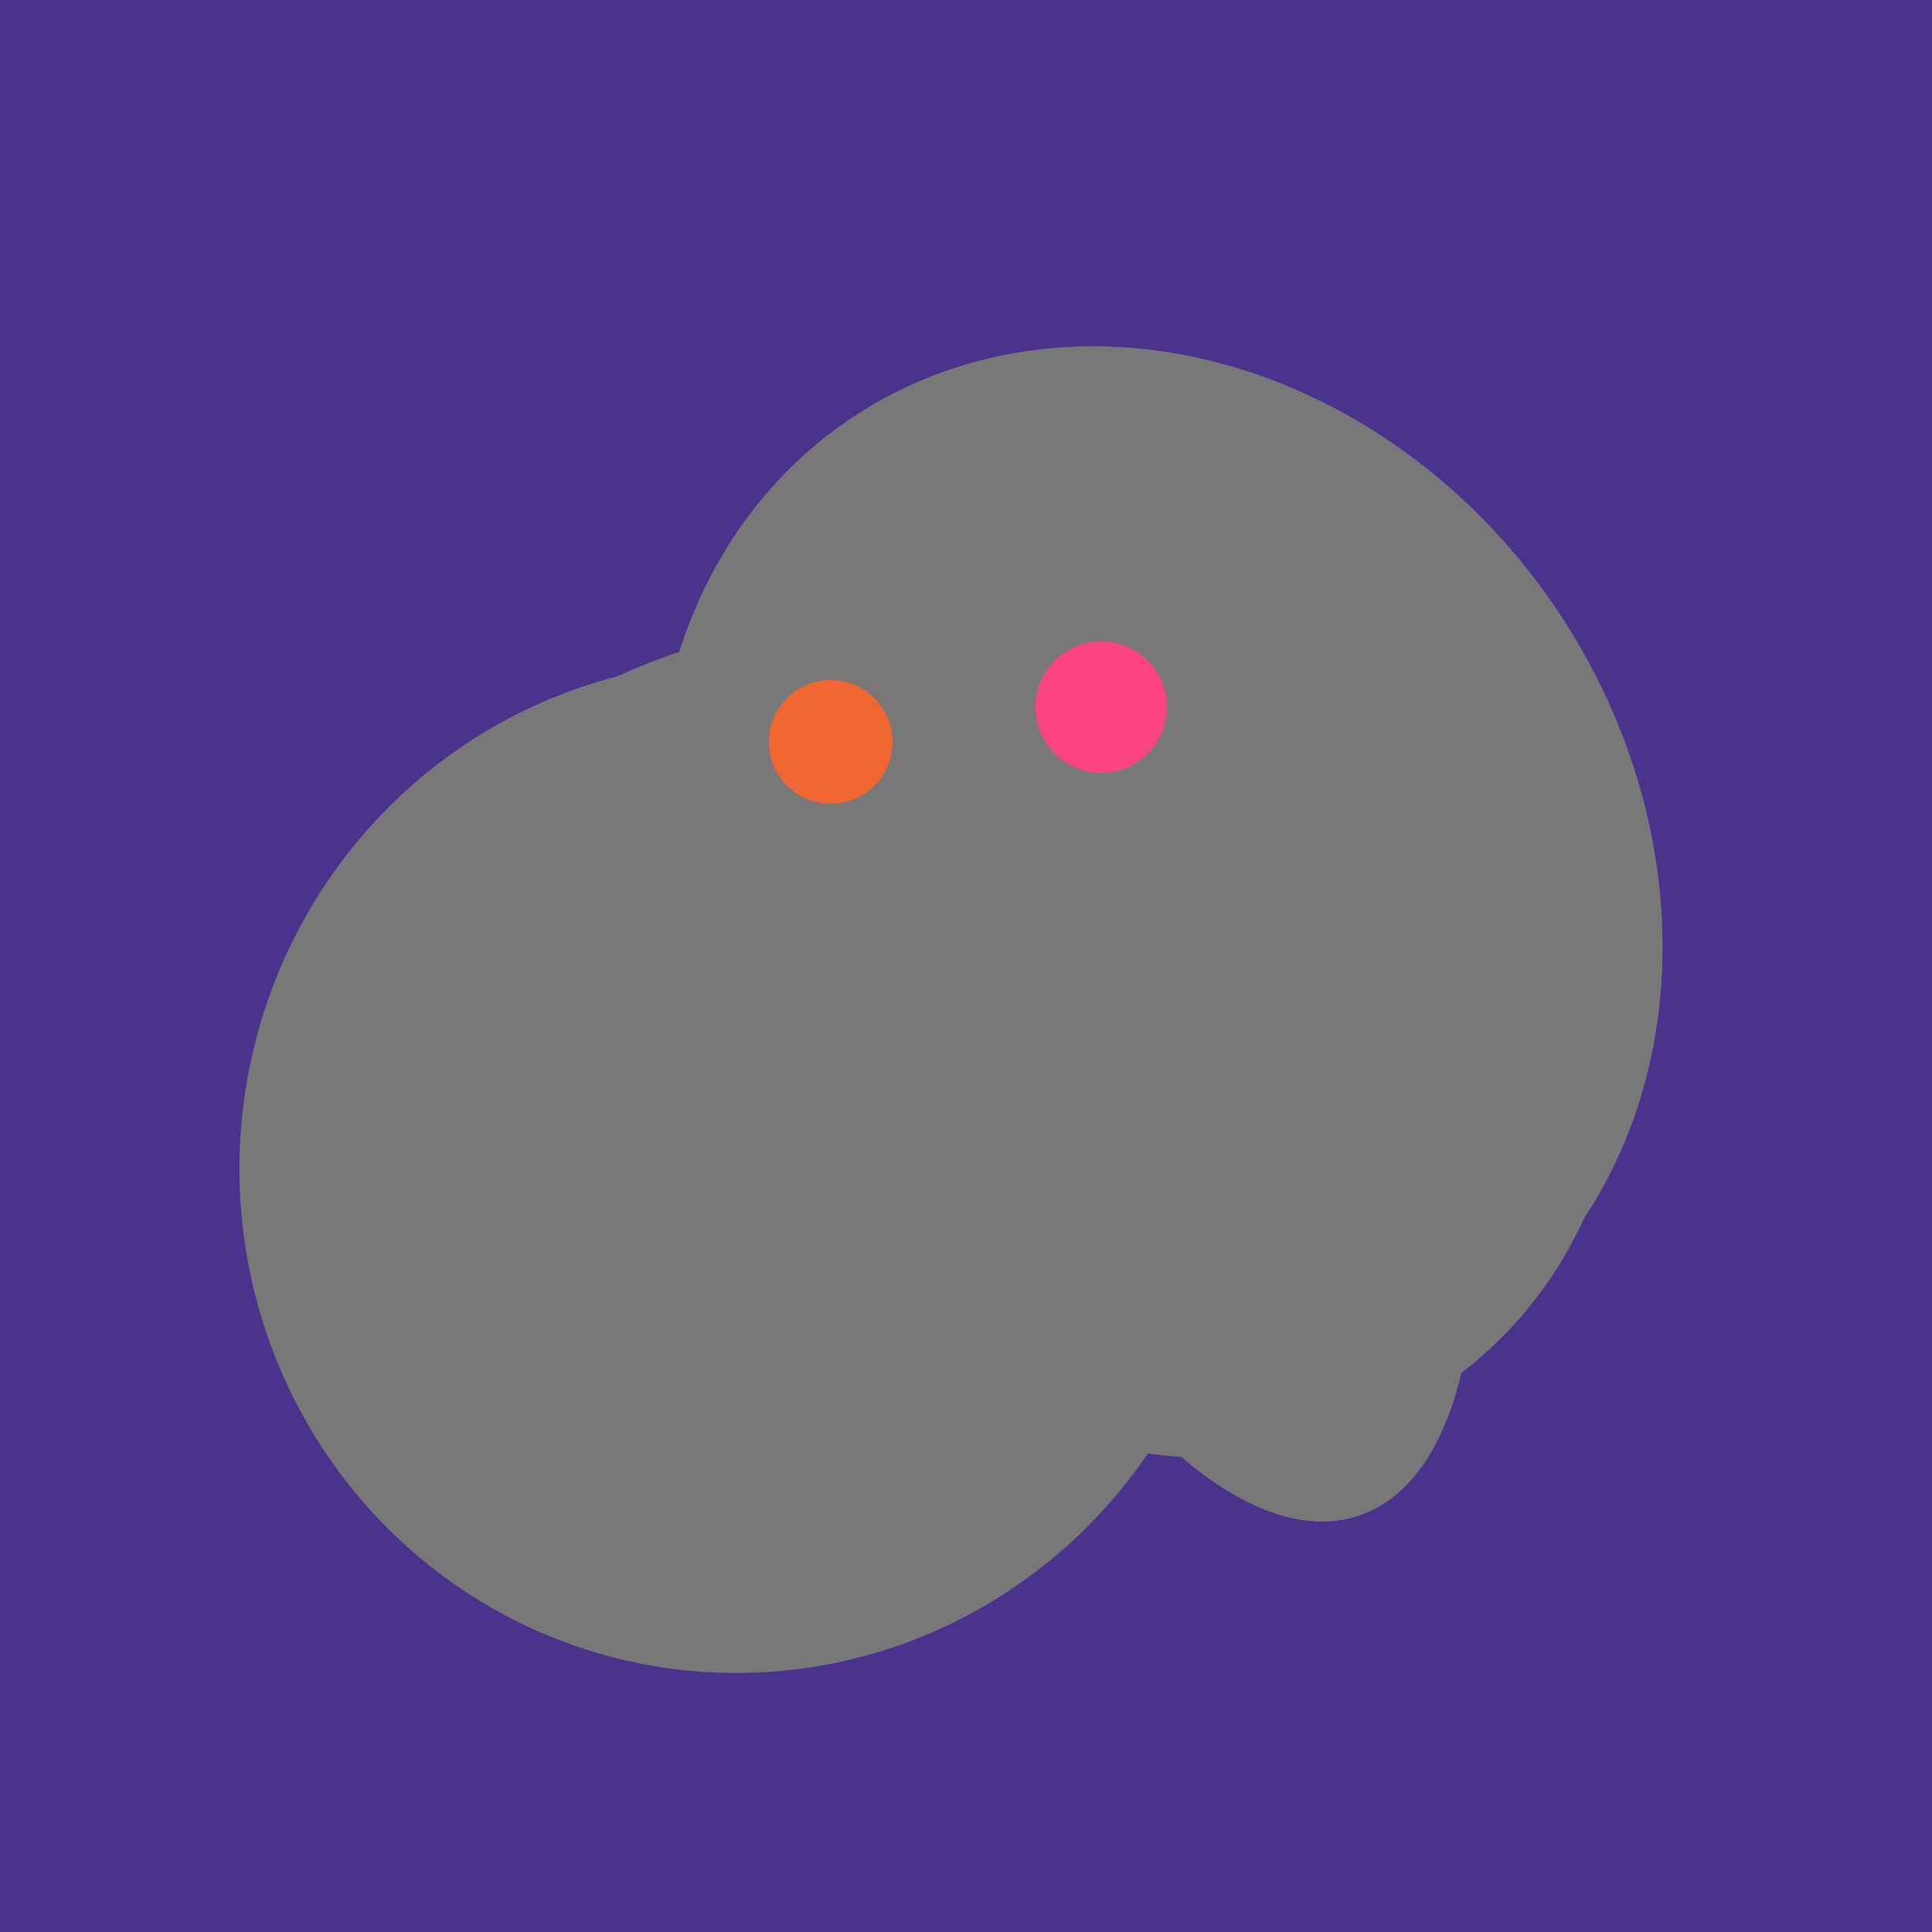
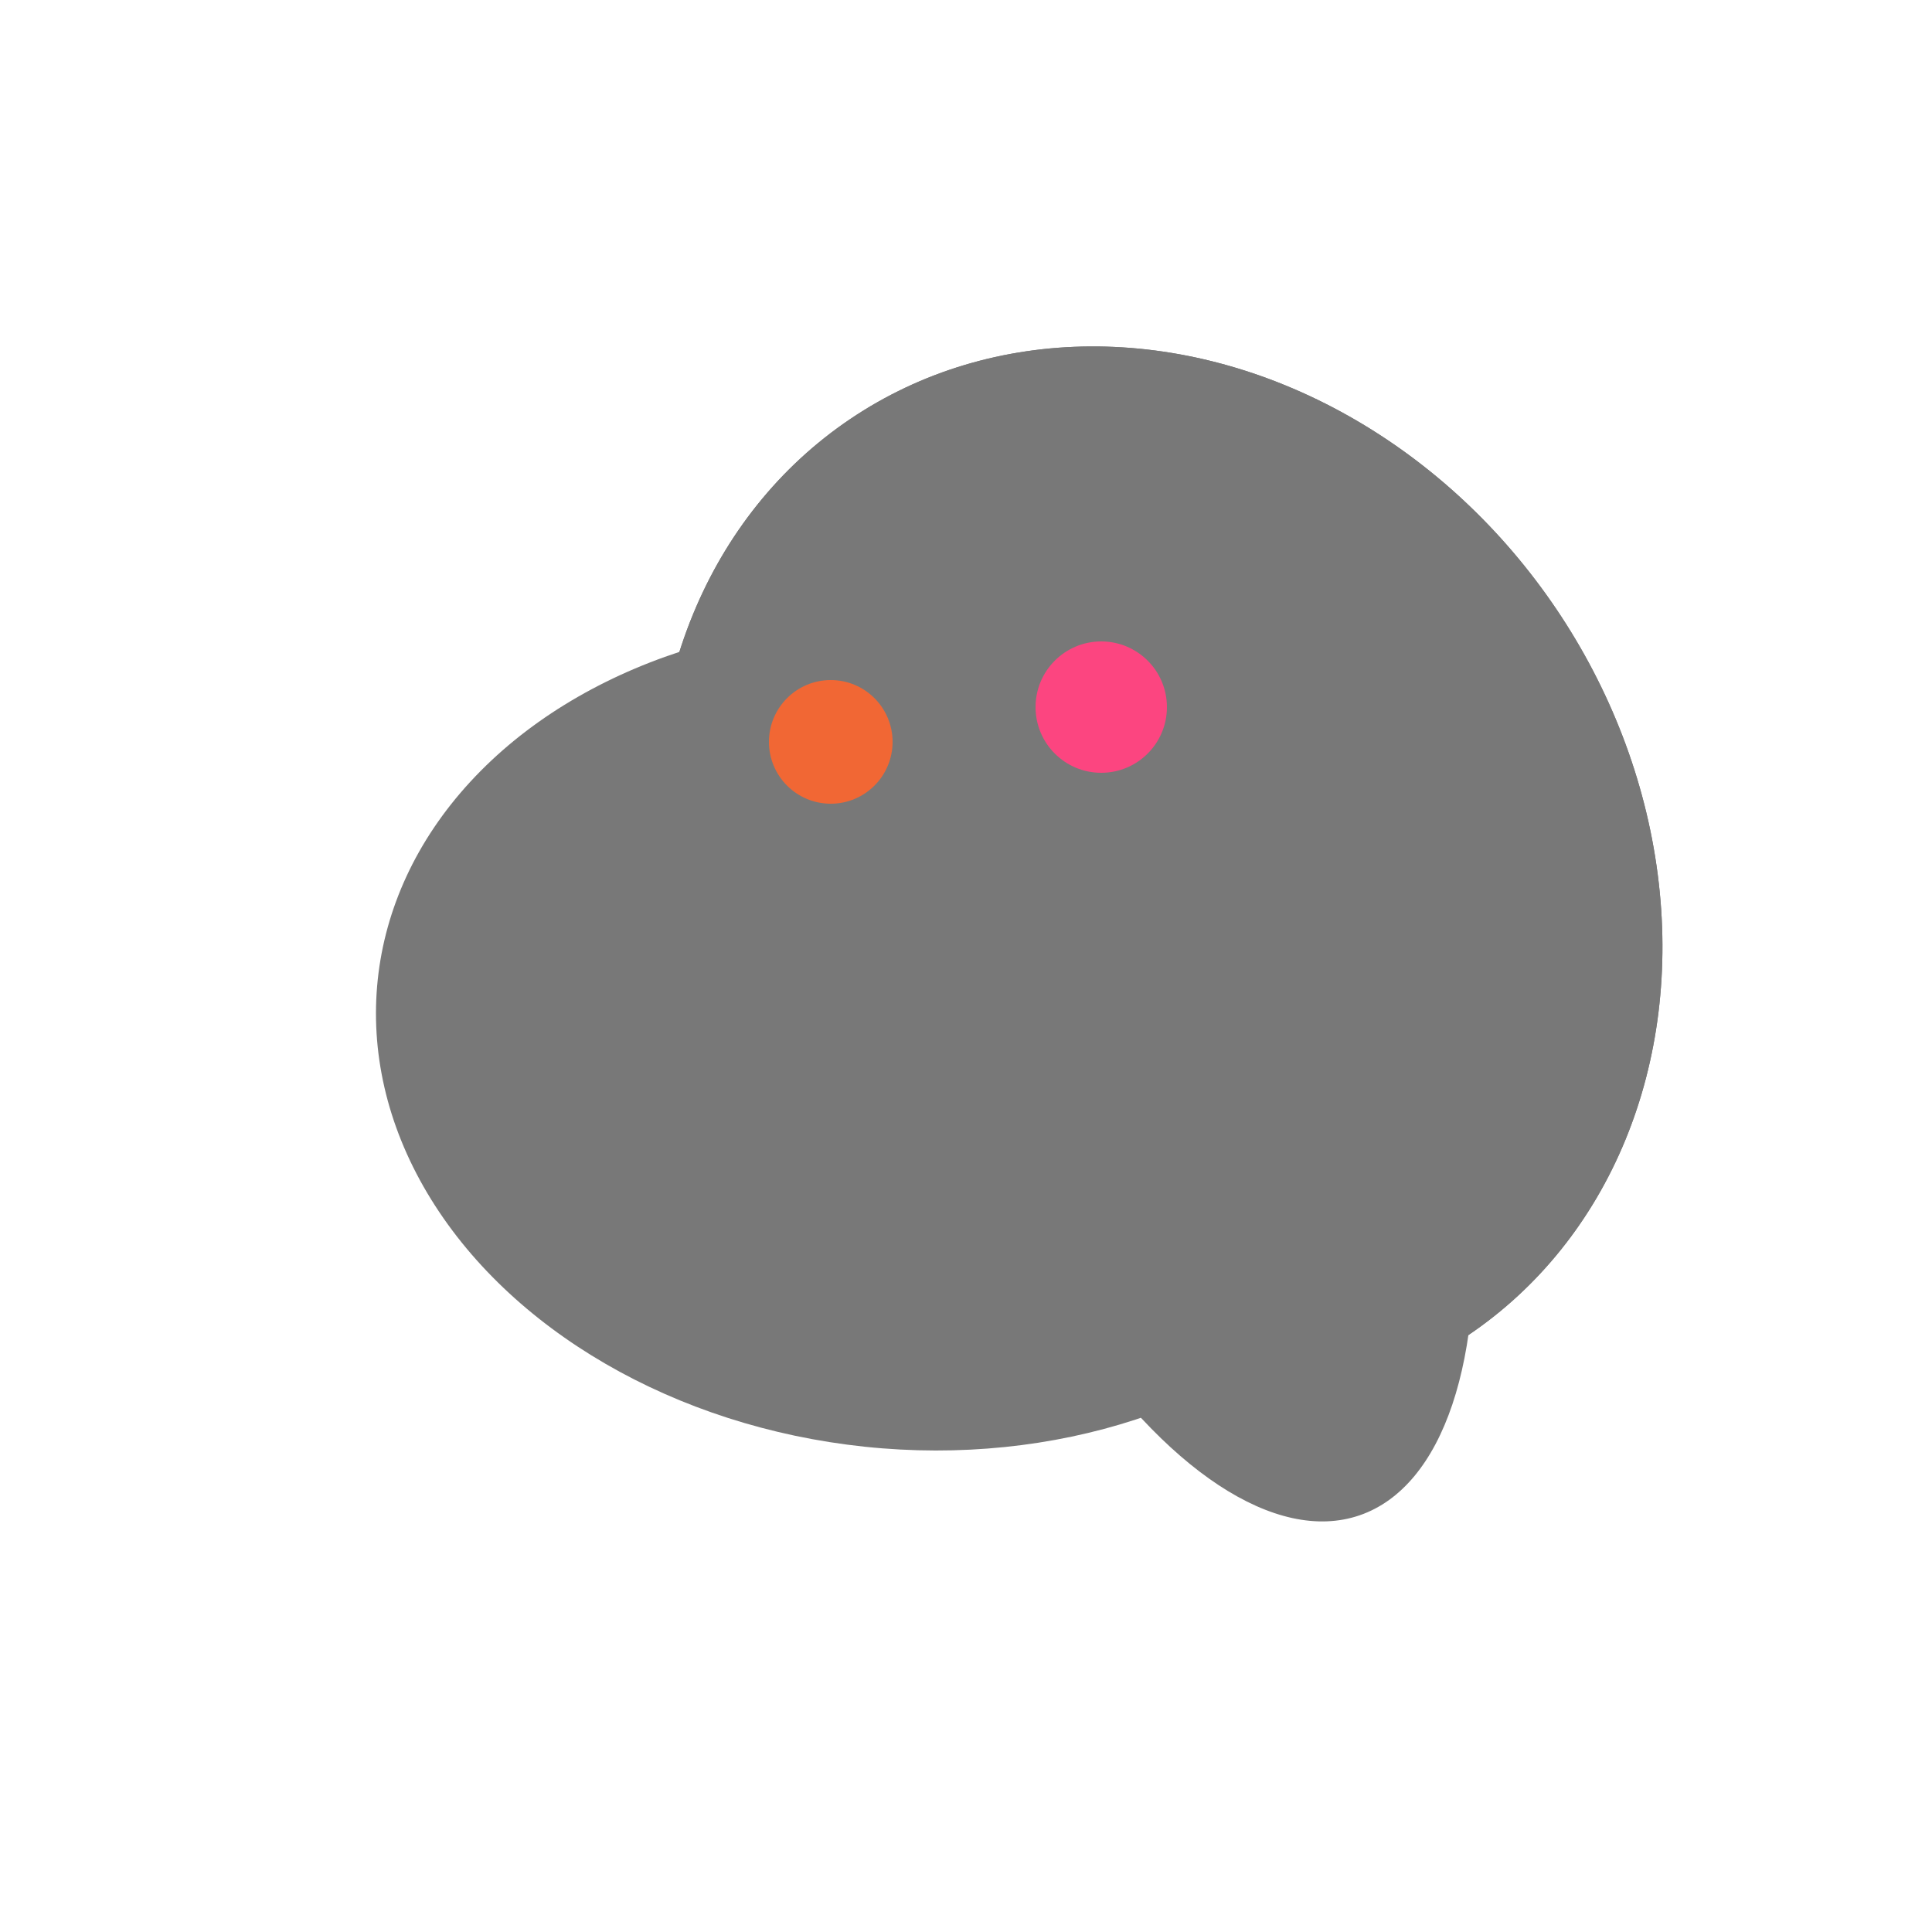
<svg xmlns="http://www.w3.org/2000/svg" width="500" height="500">
-   <rect width="500" height="500" fill="#4a338c" />
  <ellipse cx="300" cy="227" rx="143" ry="124" transform="rotate(236, 300, 227)" fill="rgb(120,120,120)" />
  <ellipse cx="305" cy="256" rx="144" ry="64" transform="rotate(71, 305, 256)" fill="rgb(120,120,120)" />
  <ellipse cx="235" cy="268" rx="107" ry="138" transform="rotate(276, 235, 268)" fill="rgb(120,120,120)" />
-   <ellipse cx="191" cy="302" rx="131" ry="129" transform="rotate(277, 191, 302)" fill="rgb(120,120,120)" />
-   <ellipse cx="309" cy="266" rx="113" ry="109" transform="rotate(49, 309, 266)" fill="rgb(120,120,120)" />
  <ellipse cx="300" cy="227" rx="143" ry="124" transform="rotate(236, 300, 227)" fill="rgb(120,120,120)" />
-   <ellipse cx="305" cy="256" rx="144" ry="64" transform="rotate(71, 305, 256)" fill="rgb(120,120,120)" />
  <circle cx="215" cy="192" r="16" fill="rgb(241,103,52)" />
  <circle cx="285" cy="183" r="17" fill="rgb(252,69,128)" />
</svg>